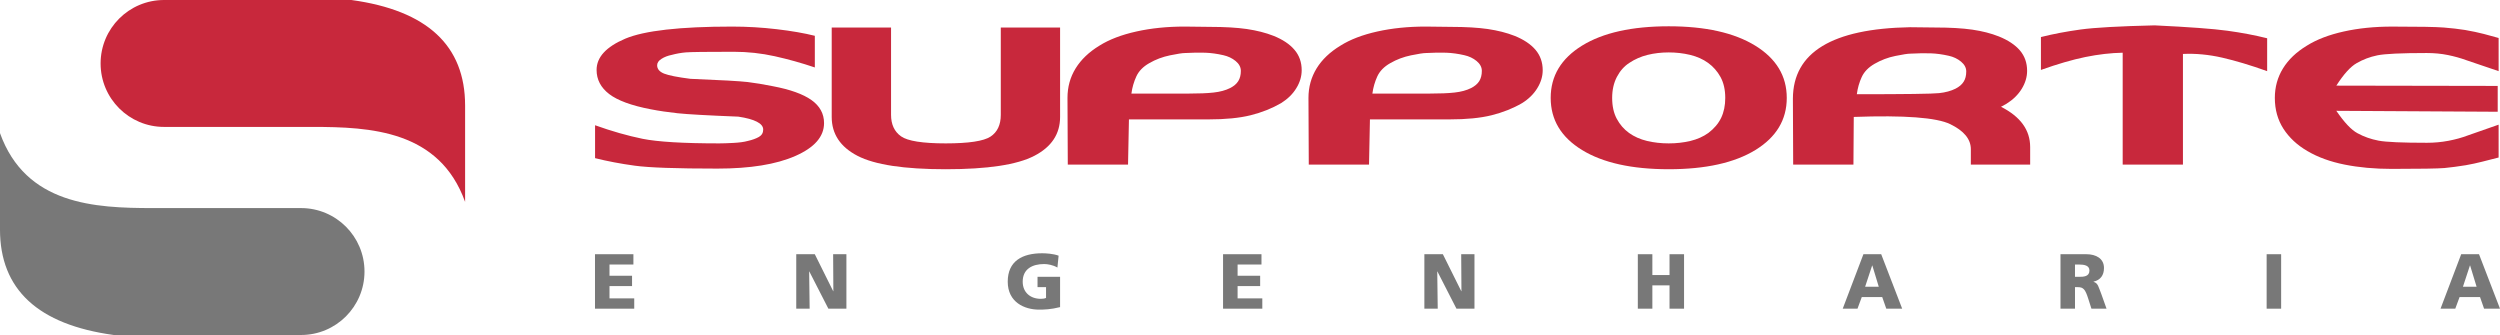
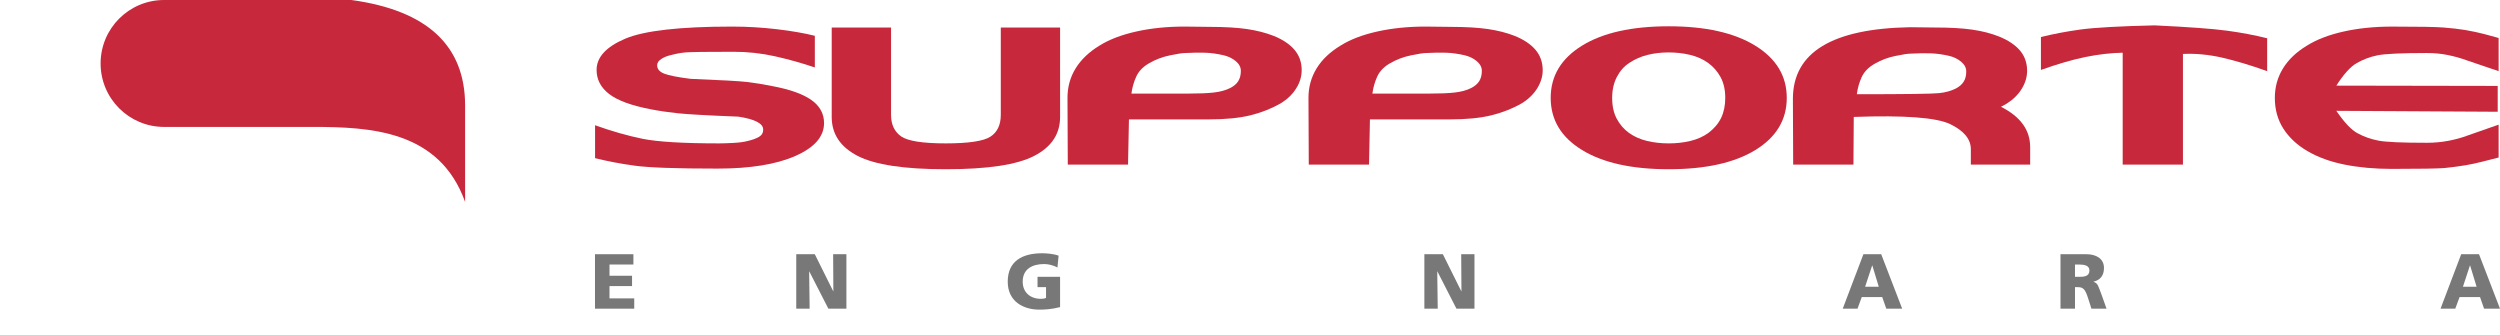
<svg xmlns="http://www.w3.org/2000/svg" version="1.1" id="Layer_1" x="0px" y="0px" width="299.066px" height="40.074px" viewBox="-20.964 23.352 299.066 40.074" enable-background="new -20.964 23.352 299.066 40.074" xml:space="preserve">
  <path fill="#787878" d="M227.26,56.468h0.457c0.563,0,1.271-0.018,1.271-0.754c0-0.605-0.607-0.719-1.271-0.719h-0.457V56.468z   M225.524,53.763h3.102c1.156,0,2.102,0.52,2.102,1.646c0,0.863-0.412,1.441-1.252,1.639v0.02c0.561,0.15,0.596,0.645,0.926,1.436  l0.631,1.775h-1.807l-0.375-1.178c-0.355-1.119-0.582-1.396-1.227-1.396h-0.363v2.574h-1.736V53.763z" />
  <polygon fill="#787878" points="50.213,53.763 54.808,53.763 54.808,54.995 51.948,54.995 51.948,56.339 54.646,56.339   54.646,57.575 51.948,57.575 51.948,59.046 54.907,59.046 54.907,60.278 50.213,60.278 " />
  <polygon fill="#787878" points="74.289,53.763 76.507,53.763 78.708,58.188 78.728,58.188 78.701,53.763 80.288,53.763   80.288,60.278 78.13,60.278 75.853,55.829 75.833,55.829 75.891,60.278 74.289,60.278 " />
  <path fill="#787878" d="M105.851,60.091c-1.103,0.281-1.923,0.301-2.52,0.301c-1.737,0-3.744-0.881-3.744-3.344  c0-2.455,1.728-3.398,4.117-3.398c0.429,0,1.336,0.047,1.97,0.289l-0.143,1.42c-0.538-0.314-1.178-0.42-1.585-0.42  c-1.411,0-2.568,0.586-2.568,2.109c0,1.281,0.907,2.053,2.176,2.053c0.235,0,0.459-0.037,0.616-0.109v-1.287h-1.018v-1.236h2.698  V60.091z" />
-   <polygon fill="#787878" points="125.346,53.763 129.942,53.763 129.942,54.995 127.085,54.995 127.085,56.339 129.784,56.339   129.784,57.575 127.085,57.575 127.085,59.046 130.042,59.046 130.042,60.278 125.346,60.278 " />
  <polygon fill="#787878" points="149.428,53.763 151.641,53.763 153.844,58.188 153.864,58.188 153.834,53.763 155.422,53.763   155.422,60.278 153.266,60.278 150.989,55.829 150.969,55.829 151.026,60.278 149.428,60.278 " />
-   <polygon fill="#787878" points="174.963,53.763 176.702,53.763 176.702,56.255 178.756,56.255 178.756,53.763 180.493,53.763   180.493,60.278 178.756,60.278 178.756,57.489 176.702,57.489 176.702,60.278 174.963,60.278 " />
  <path fill="#787878" d="M203.014,55.108h-0.018l-0.842,2.547h1.633L203.014,55.108z M201.95,53.763h2.127l2.51,6.516h-1.902  L204.2,58.89h-2.447l-0.512,1.389h-1.766L201.95,53.763z" />
-   <rect x="250.186" y="53.763" fill="#787878" width="1.734" height="6.516" />
  <path fill="#787878" d="M274.526,55.108h-0.02l-0.838,2.547h1.635L274.526,55.108z M273.461,53.763h2.131l2.51,6.516h-1.904  l-0.484-1.389h-2.447l-0.514,1.389h-1.764L273.461,53.763z" />
  <path fill="#C8283C" d="M77.614,38.077c0,1.619-1.147,2.932-3.438,3.934c-2.294,1.01-5.401,1.51-9.324,1.51  c-4.901,0-8.196-0.115-9.888-0.35c-1.692-0.23-3.275-0.533-4.743-0.9v-3.936c1.985,0.711,3.878,1.252,5.68,1.621  c1.803,0.363,4.857,0.549,9.176,0.549c0.442,0,1.011-0.02,1.707-0.057c0.699-0.037,1.268-0.113,1.711-0.236  c0.541-0.123,0.979-0.283,1.325-0.479c0.34-0.197,0.514-0.49,0.514-0.883c0-0.367-0.251-0.68-0.754-0.936  c-0.501-0.26-1.244-0.463-2.225-0.609c-3.677-0.145-6.093-0.281-7.246-0.404c-1.15-0.123-2.229-0.281-3.233-0.477  c-2.303-0.441-3.959-1.051-4.965-1.82c-1.004-0.773-1.508-1.73-1.508-2.887c0-1.523,1.143-2.764,3.421-3.734  c2.278-0.965,6.543-1.451,12.796-1.451c1.79,0,3.567,0.105,5.334,0.314c1.76,0.205,3.284,0.471,4.556,0.789v3.787  c-1.59-0.539-3.19-0.984-4.794-1.342c-1.607-0.357-3.245-0.533-4.913-0.533c-3.234,0-5.143,0.025-5.718,0.072  c-0.576,0.051-1.134,0.15-1.67,0.295c-0.49,0.098-0.909,0.258-1.252,0.482c-0.346,0.219-0.517,0.473-0.517,0.766  c0,0.443,0.279,0.773,0.828,0.996c0.553,0.219,1.601,0.428,3.145,0.625c3.652,0.146,5.938,0.277,6.859,0.385  c0.917,0.113,1.913,0.277,2.995,0.496c2.084,0.393,3.627,0.945,4.633,1.658C77.108,36.032,77.614,36.954,77.614,38.077" />
  <path fill="#C8283C" d="M105.851,37.341c0,2.039-1.025,3.588-3.088,4.654c-2.058,1.068-5.589,1.602-10.59,1.602  c-4.977,0-8.491-0.533-10.554-1.602c-2.057-1.066-3.089-2.615-3.089-4.654V26.644h7.099v10.443c0,1.152,0.398,2.01,1.195,2.574  c0.795,0.563,2.582,0.844,5.349,0.844c2.745,0,4.528-0.27,5.353-0.809c0.819-0.539,1.231-1.408,1.231-2.609V26.644h7.094V37.341z" />
  <path fill="#C8283C" d="M114.382,34.546h6.879c1.199,0,2.187-0.037,2.958-0.125c0.773-0.084,1.43-0.264,1.966-0.533  c0.443-0.223,0.77-0.496,0.976-0.826c0.211-0.334,0.313-0.746,0.313-1.232c0-0.441-0.21-0.834-0.625-1.178  c-0.42-0.344-0.909-0.572-1.47-0.697c-0.738-0.17-1.452-0.27-2.152-0.297c-0.699-0.025-1.514-0.012-2.443,0.039  c-0.296,0-0.891,0.092-1.784,0.275c-0.896,0.184-1.726,0.498-2.482,0.936c-0.736,0.418-1.251,0.945-1.544,1.58  C114.679,33.128,114.479,33.813,114.382,34.546 M134.752,31.753c0,0.734-0.213,1.453-0.643,2.15  c-0.428,0.701-1.035,1.295-1.82,1.785c-1.102,0.639-2.32,1.121-3.654,1.453c-1.341,0.332-3.009,0.494-5.023,0.494h-9.525  l-0.108,5.406h-7.208c-0.024-3.92-0.036-6.582-0.036-7.979c0-1.297,0.322-2.475,0.975-3.531c0.649-1.053,1.6-1.959,2.847-2.719  c1.179-0.738,2.648-1.299,4.417-1.691c1.763-0.395,3.691-0.59,5.773-0.59l3.054,0.037c1.739,0,3.203,0.086,4.39,0.256  c1.189,0.178,2.252,0.445,3.182,0.811c1.102,0.439,1.943,1,2.516,1.676C134.465,29.985,134.752,30.798,134.752,31.753" />
  <path fill="#C8283C" d="M143.209,34.546h6.879c1.197,0,2.188-0.037,2.957-0.125c0.775-0.084,1.434-0.264,1.969-0.533  c0.441-0.223,0.766-0.496,0.977-0.826c0.207-0.334,0.311-0.746,0.311-1.232c0-0.441-0.211-0.834-0.625-1.178  c-0.42-0.344-0.906-0.572-1.471-0.697c-0.736-0.17-1.453-0.27-2.152-0.297c-0.697-0.025-1.512-0.012-2.441,0.039  c-0.295,0-0.893,0.092-1.785,0.275c-0.895,0.184-1.723,0.498-2.482,0.936c-0.736,0.418-1.252,0.945-1.547,1.58  C143.506,33.128,143.307,33.813,143.209,34.546 M163.584,31.753c0,0.734-0.217,1.453-0.648,2.15  c-0.43,0.701-1.033,1.295-1.818,1.785c-1.1,0.639-2.324,1.121-3.656,1.453c-1.338,0.332-3.01,0.494-5.018,0.494h-9.527l-0.109,5.406  H135.6c-0.021-3.92-0.037-6.582-0.037-7.979c0-1.297,0.328-2.475,0.975-3.531c0.646-1.053,1.6-1.959,2.854-2.719  c1.172-0.738,2.645-1.299,4.406-1.691c1.77-0.395,3.691-0.59,5.775-0.59l3.053,0.037c1.738,0,3.205,0.086,4.391,0.256  c1.191,0.178,2.254,0.445,3.186,0.811c1.102,0.439,1.941,1,2.52,1.676C163.292,29.985,163.584,30.798,163.584,31.753" />
  <path fill="#C8283C" d="M183.401,39.257c0.686-0.518,1.197-1.119,1.529-1.805c0.328-0.684,0.492-1.479,0.492-2.389  c0-0.979-0.191-1.813-0.568-2.502c-0.381-0.688-0.879-1.248-1.488-1.689c-0.615-0.443-1.334-0.76-2.152-0.957  c-0.82-0.195-1.674-0.293-2.555-0.293c-0.883,0-1.723,0.098-2.52,0.293c-0.799,0.197-1.523,0.514-2.188,0.957  c-0.613,0.395-1.111,0.951-1.488,1.67c-0.381,0.729-0.57,1.566-0.57,2.521c0,0.982,0.184,1.814,0.551,2.498  c0.367,0.689,0.857,1.252,1.469,1.695c0.611,0.439,1.33,0.758,2.154,0.957c0.82,0.195,1.686,0.291,2.592,0.291  c0.908,0,1.77-0.096,2.592-0.291C182.071,40.015,182.792,39.696,183.401,39.257 M192.78,35.063c0,2.623-1.254,4.701-3.752,6.234  c-2.5,1.531-5.959,2.299-10.369,2.299c-4.414,0-7.869-0.768-10.371-2.299c-2.5-1.533-3.748-3.611-3.748-6.234  c0-2.625,1.248-4.703,3.748-6.25c2.502-1.543,5.957-2.316,10.371-2.316c4.387,0,7.838,0.773,10.35,2.316  C191.522,30.36,192.78,32.438,192.78,35.063" />
  <path fill="#C8283C" d="M201.161,34.624c5.787,0,9.064-0.045,9.836-0.131c0.771-0.082,1.428-0.262,1.967-0.531  c0.441-0.223,0.766-0.498,0.973-0.83c0.213-0.33,0.314-0.74,0.314-1.229c0-0.443-0.207-0.834-0.625-1.18  c-0.414-0.342-0.908-0.576-1.471-0.699c-0.734-0.168-1.453-0.268-2.15-0.293c-0.699-0.021-1.51-0.012-2.447,0.039  c-0.293,0-0.889,0.092-1.785,0.275c-0.891,0.182-1.717,0.496-2.48,0.936c-0.732,0.418-1.248,0.945-1.543,1.58  C201.454,33.202,201.258,33.888,201.161,34.624 M221.532,31.827c0,0.734-0.217,1.455-0.643,2.152  c-0.43,0.699-1.037,1.295-1.822,1.785l-0.658,0.363c2.328,1.18,3.488,2.781,3.488,4.818v2.096h-7.096v-1.838  c0-1.201-0.82-2.199-2.463-2.998c-1.641-0.795-5.49-1.082-11.543-0.865l-0.039,5.701h-7.209c-0.021-3.871-0.033-6.508-0.033-7.902  c0.025-5.52,4.691-8.361,14.01-8.531l3.051,0.035c1.74,0,3.203,0.084,4.395,0.254c1.189,0.174,2.248,0.443,3.178,0.813  c1.105,0.443,1.943,1.002,2.521,1.672C221.243,30.058,221.532,30.87,221.532,31.827" />
  <path fill="#C8283C" d="M232.965,43.042V29.657c-1.42,0.027-2.908,0.199-4.467,0.516c-1.557,0.32-3.326,0.834-5.313,1.545v-3.934  c1.471-0.371,3.053-0.668,4.74-0.902c1.691-0.232,4.648-0.396,8.863-0.496c4.121,0.197,7.023,0.41,8.717,0.645  c1.691,0.23,3.271,0.535,4.742,0.898v3.934c-1.984-0.709-3.779-1.248-5.385-1.617c-1.605-0.365-3.17-0.514-4.689-0.441v13.238  H232.965z" />
  <path fill="#C8283C" d="M265.141,43.556c-2.035,0-3.912-0.17-5.627-0.514c-1.715-0.342-3.195-0.881-4.447-1.617  c-1.225-0.711-2.182-1.604-2.869-2.664c-0.688-1.068-1.031-2.301-1.031-3.695c0-1.299,0.326-2.477,0.977-3.533  c0.646-1.053,1.6-1.959,2.85-2.717c1.18-0.74,2.646-1.301,4.414-1.695c1.764-0.393,3.688-0.588,5.773-0.588  c3.209,0,5.275,0.037,6.197,0.111c0.918,0.074,1.768,0.17,2.553,0.295c0.832,0.145,1.58,0.303,2.242,0.475  c0.664,0.176,1.252,0.332,1.764,0.482v3.967c-1.936-0.66-3.236-1.102-3.895-1.322c-0.662-0.24-1.387-0.445-2.17-0.604  c-0.785-0.162-1.631-0.242-2.535-0.242c-3.039,0-5.012,0.094-5.904,0.277c-0.898,0.184-1.723,0.498-2.479,0.936  c-0.74,0.418-1.547,1.313-2.432,2.688l19.305,0.035v3.09l-19.305-0.111c0.959,1.398,1.803,2.293,2.535,2.68  c0.764,0.42,1.604,0.713,2.523,0.889c0.918,0.172,2.85,0.254,5.787,0.254c0.861,0,1.713-0.078,2.557-0.236  c0.846-0.16,1.625-0.375,2.334-0.645c0.592-0.197,1.818-0.627,3.678-1.287v3.93c-0.688,0.18-1.34,0.342-1.965,0.5  c-0.627,0.16-1.283,0.301-1.965,0.422c-0.91,0.148-1.756,0.258-2.541,0.336C270.68,43.519,268.577,43.556,265.141,43.556" />
  <path fill="#C8283C" d="M21.069,23.352c0,0-22.069,0-22.407,0c-4.192,0-7.591,3.398-7.591,7.591s3.398,7.591,7.591,7.591  c0.148,0,17.742,0,17.742,0c6.955,0,15.192,0.4,18.271,8.967V35.975C34.674,28.799,30.135,24.596,21.069,23.352z" />
-   <path fill="#787878" d="M-7.359,63.426H12.4c0.58,0,2.311,0,2.648,0c4.192,0,7.591-3.398,7.591-7.591s-3.398-7.591-7.591-7.591  c-0.148,0-17.742,0-17.742,0c-6.955,0-15.192-0.4-18.271-8.967v11.525C-20.964,57.979-16.425,62.182-7.359,63.426z" />
</svg>